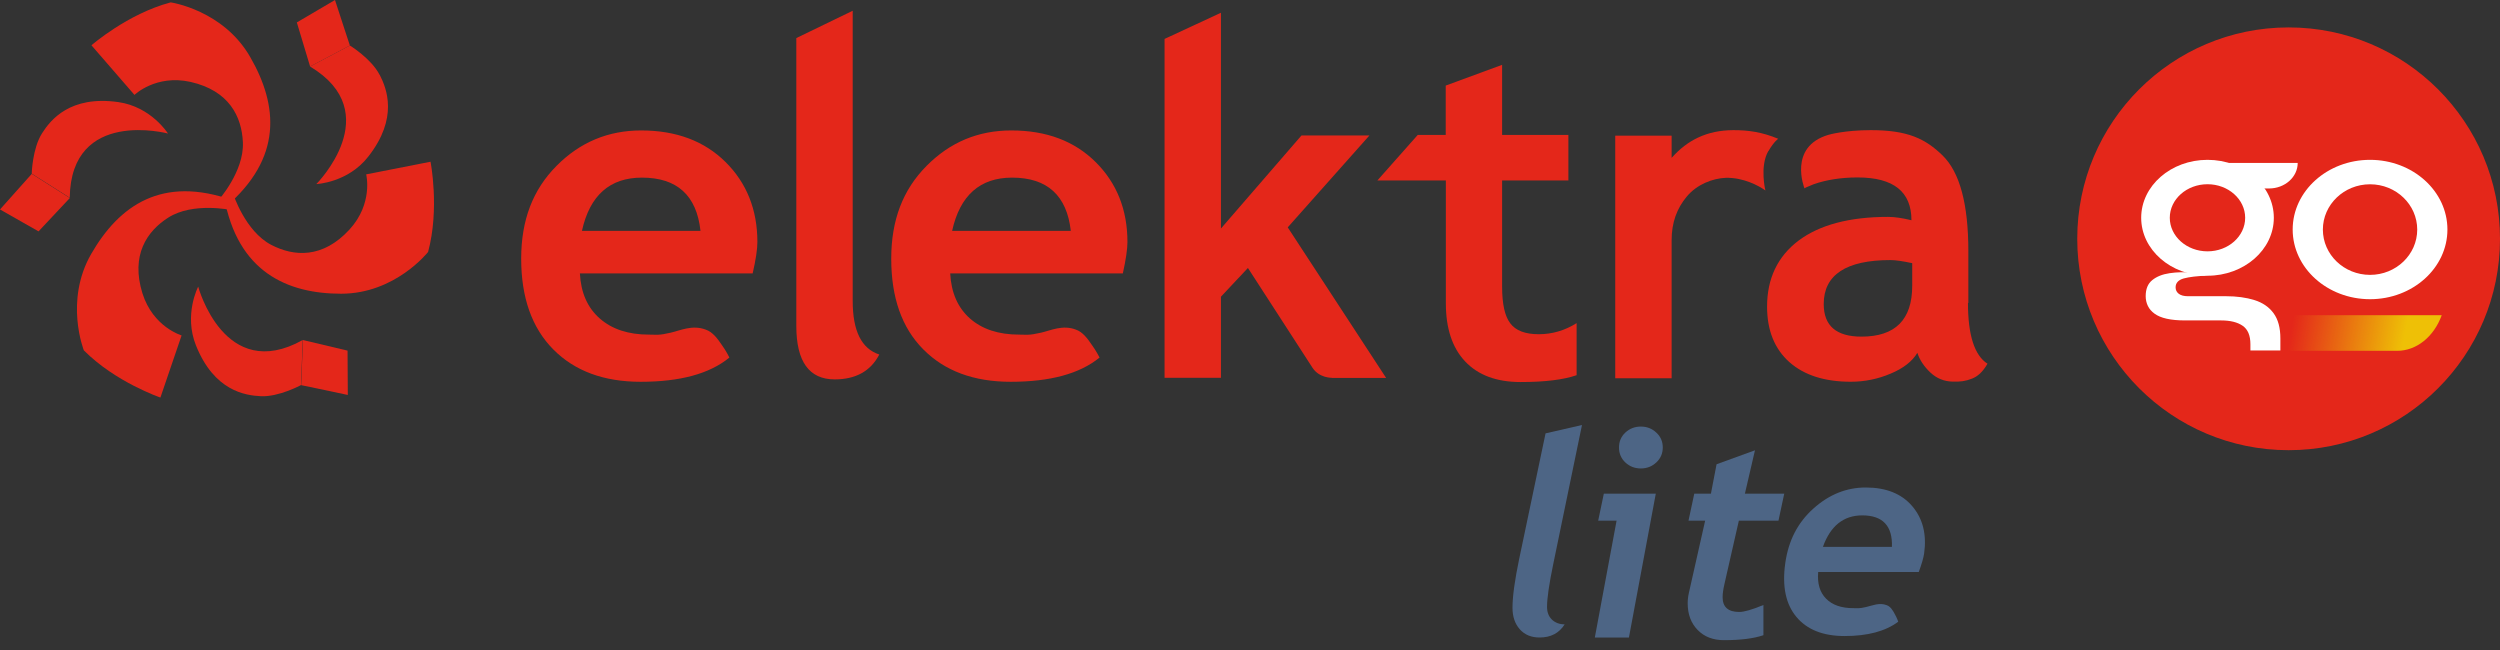
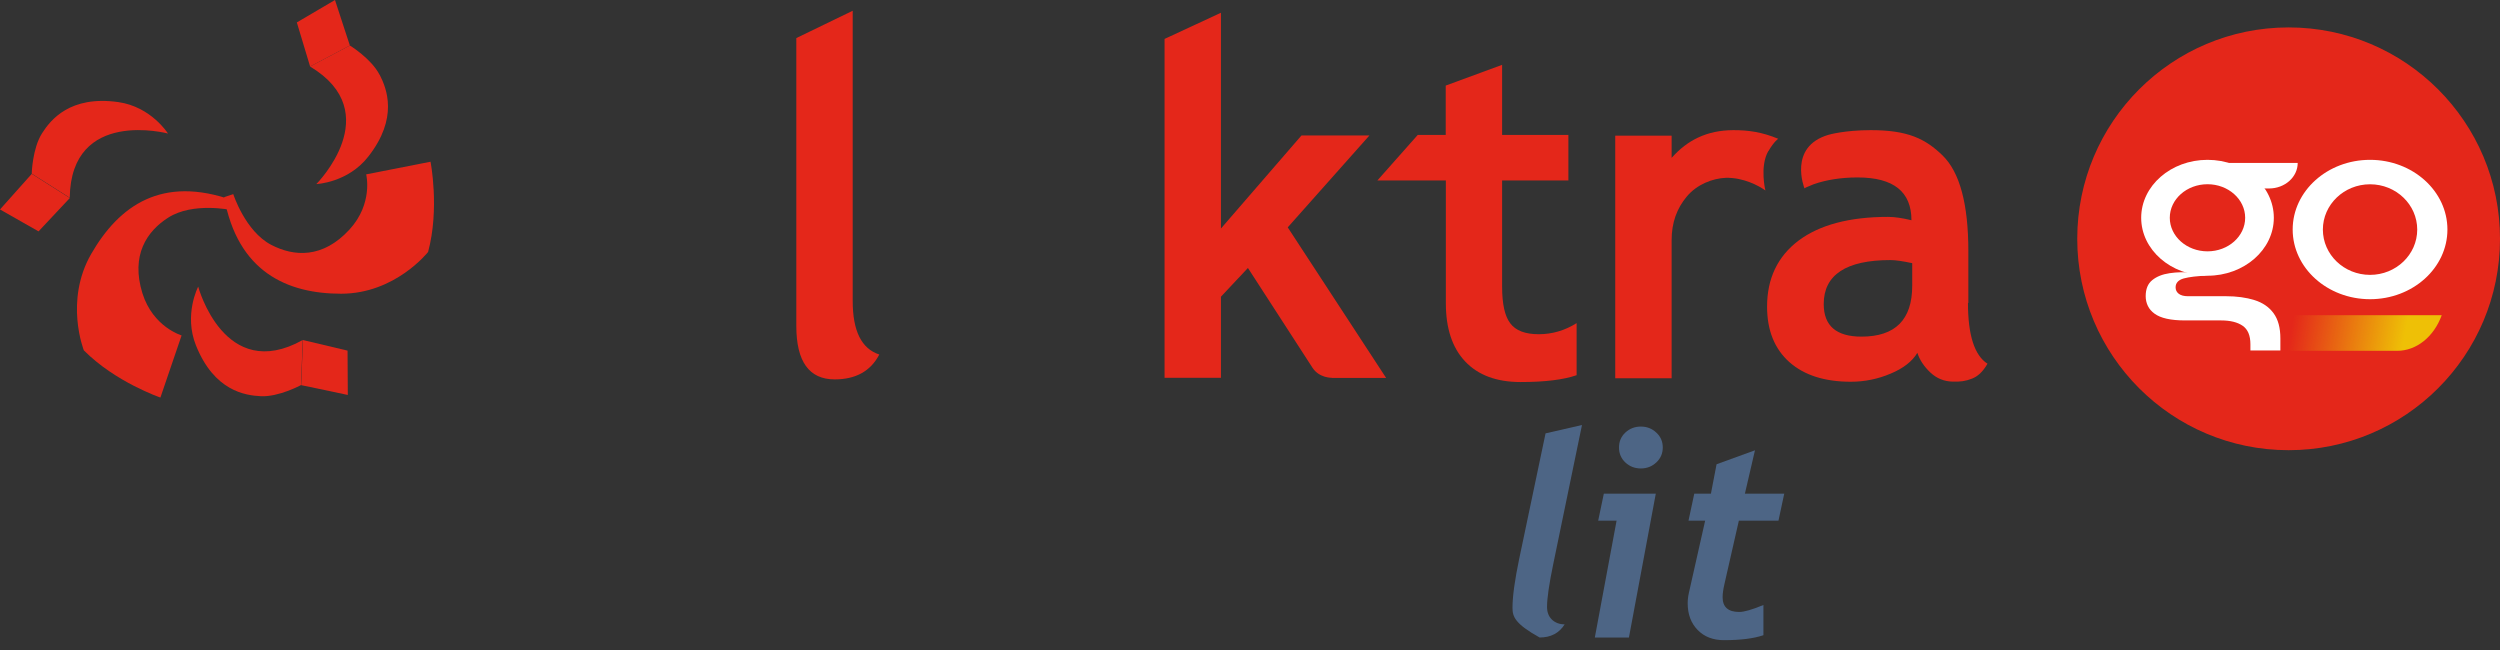
<svg xmlns="http://www.w3.org/2000/svg" width="1000" height="260" viewBox="0 0 1000 260" fill="none">
  <rect x="0" y="0" width="1000" height="260" fill="#333333" stroke="none" />
  <path d="M318.527 15.232L341.081 4.302V120.41C341.081 132.423 344.626 139.486 351.716 141.806C348.274 148.457 342.263 151.757 333.889 151.757C323.614 151.757 318.527 144.591 318.527 130.361V15.232Z" fill="#E4271A" />
-   <path d="M449.076 109.355H380.078C380.489 117.089 383.109 123.07 387.99 127.401C392.87 131.68 399.395 133.845 407.667 133.845C410.749 133.845 411.52 134.206 416.401 133.072C420.305 132.196 425.032 129.824 430.324 131.835C433.098 132.763 435.102 135.547 436.746 137.97C438.492 140.342 439.828 143.023 439.828 143.023C431.865 149.519 419.997 152.716 404.276 152.716C389.531 152.716 377.869 148.385 369.34 139.775C360.709 131.113 356.496 118.997 356.496 103.478C356.496 87.959 361.171 75.894 370.625 66.356C380.026 56.87 391.278 52.178 404.533 52.178C418.558 52.178 429.758 56.406 438.235 64.809C446.713 73.213 450.977 83.886 450.977 96.827C450.977 99.611 450.36 103.839 449.127 109.407L449.076 109.355ZM380.848 92.341H428.32C426.727 78.163 418.867 71.048 404.841 71.048C391.997 71.048 383.982 78.163 380.848 92.341Z" fill="#E4271A" />
-   <path d="M301.003 109.355H231.953C232.364 117.089 234.985 123.07 239.917 127.401C244.798 131.68 251.322 133.845 259.594 133.845C262.728 133.845 263.498 134.206 268.276 133.072C272.181 132.196 276.908 129.824 282.251 131.835C285.076 132.763 287.08 135.547 288.724 137.97C290.471 140.342 291.755 143.023 291.755 143.023C283.843 149.519 272.027 152.716 256.254 152.716C241.509 152.716 229.847 148.385 221.319 139.775C212.739 131.113 208.475 118.997 208.475 103.478C208.475 87.959 213.15 75.894 222.603 66.356C232.005 56.87 243.308 52.178 256.46 52.178C270.486 52.178 281.737 56.406 290.214 64.809C298.691 73.213 302.955 83.886 302.955 96.827C302.955 99.611 302.339 103.839 301.054 109.407L301.003 109.355ZM232.776 92.341H280.196C278.654 78.163 270.845 71.048 256.768 71.048C243.924 71.048 235.909 78.163 232.776 92.341Z" fill="#E4271A" />
  <path d="M532.714 151.115C532.714 151.115 527.679 151.27 524.956 147.042C523.98 145.547 499.165 107.188 499.165 107.188L488.376 118.685V151.115H465.822V15.57L488.376 5.103V91.411L520.589 54.187H547.767L515.092 90.947L554.446 151.167H532.714V151.115Z" fill="#E4271A" />
  <path d="M578.291 72.178H550.959L567.091 53.978H578.291V34.232L600.845 25.931V53.978H627.355V72.178H600.845V114.662C600.845 121.622 601.924 126.52 604.133 129.356C606.291 132.243 610.093 133.687 615.487 133.687C620.882 133.687 625.968 132.192 630.643 129.253V150.082C625.403 151.887 617.953 152.815 608.295 152.815C598.636 152.815 591.289 150.082 586.1 144.617C580.911 139.152 578.342 131.367 578.342 121.313V72.178H578.291Z" fill="#E4271A" />
  <path d="M707.338 60.409C703.793 66.596 706.156 76.185 706.156 76.185C703.588 74.329 697.32 70.926 690.281 71.133C685.041 71.339 678.773 73.762 674.766 78.557C670.707 83.352 668.652 89.126 668.652 96.035V151.305H646.098V54.273H668.652V63.141C674.971 56.026 682.78 52.108 693.312 52.056C699.323 52.056 704.666 52.778 711.294 55.511C711.294 55.511 709.65 56.542 707.389 60.409H707.338Z" fill="#E4271A" />
  <path d="M787.338 121.195V100.469C787.338 81.702 783.948 68.967 777.063 62.213C770.179 55.511 763.14 52.056 748.344 52.056C737.709 52.056 731.441 53.912 731.441 53.912C715.104 58.656 721.782 75.309 721.782 75.309H721.834C721.988 75.206 722.194 75.154 722.348 74.999L725.43 73.711C730.414 71.958 736.322 70.978 743.052 70.978C757.437 70.978 764.579 76.701 764.579 88.095C760.982 87.219 757.797 86.755 755.228 86.755C739.764 86.755 727.845 89.951 719.419 96.241C711.045 102.583 706.832 111.399 706.832 122.639C706.832 132.229 709.863 139.602 715.771 144.86C721.731 150.119 729.9 152.697 740.329 152.697C745.826 152.697 751.17 151.615 756.256 149.449C761.342 147.335 764.887 144.551 766.942 141.148C767.867 143.984 769.614 146.613 772.182 149.037C774.751 151.408 777.628 152.543 780.968 152.646C784.05 152.749 786.208 152.491 788.777 151.46C791.089 150.583 793.144 148.727 794.993 145.479C789.804 142.179 787.184 134.085 787.184 121.144L787.338 121.195ZM764.887 114.287C764.887 127.898 758.105 134.652 744.593 134.652C734.575 134.652 729.489 130.373 729.489 121.608C729.489 109.904 738.48 104.027 756.204 104.027C758.157 104.027 761.034 104.439 764.887 105.264V114.287Z" fill="#E4271A" />
  <path d="M93.298 77.635C93.298 77.635 98.076 92.535 108.505 97.949C117.496 102.64 129.056 103.517 139.793 91.813C149.401 81.347 146.472 69.746 146.472 69.746L172.212 64.694C172.212 64.694 175.911 83.409 171.236 100.784C171.236 100.784 158.135 117.489 136.454 117.489C114.773 117.489 95.045 108.673 89.65 78.872L93.35 77.635H93.298Z" fill="#E4271A" />
-   <path d="M87.237 80.244C87.237 80.244 97.718 68.643 97.153 56.888C96.69 46.68 91.707 36.265 76.191 32.759C62.319 29.666 53.791 37.966 53.791 37.966L36.58 18.117C36.58 18.117 50.965 5.536 68.279 0.948C68.279 0.948 89.292 3.99 100.081 22.808C111.23 42.143 113.182 63.23 90.165 82.822L87.237 80.244Z" fill="#E4271A" />
  <path d="M92.421 84.002C92.421 84.002 77.162 80.754 67.298 87.044C58.718 92.509 52.245 102.099 56.971 117.309C61.235 130.869 72.641 134.168 72.641 134.168L64.164 159.019C64.164 159.019 46.182 152.884 33.544 140.149C33.544 140.149 25.683 120.402 36.472 101.584C47.621 82.249 64.78 69.979 93.243 80.187L92.472 84.002H92.421Z" fill="#E4271A" />
  <path d="M151.871 29.906C154.748 35.526 159.372 47.23 147.35 62.594C139.181 73.112 126.543 73.627 126.543 73.627C126.543 73.627 154.902 45.116 124.025 26.607L139.952 18.203C139.952 18.203 148.532 23.462 151.82 29.906H151.871Z" fill="#E4271A" />
  <path d="M124.026 26.604L139.953 18.2L138.103 12.58L133.993 0L118.734 8.971L124.026 26.552V26.604Z" fill="#E4271A" />
  <path d="M16.849 53.262C20.24 47.952 28.049 38.104 47.315 40.837C60.467 42.693 67.198 53.417 67.198 53.417C67.198 53.417 28.409 43.053 27.895 79.093L12.688 69.451C12.688 69.451 12.944 59.346 16.849 53.262Z" fill="#E4271A" />
  <path d="M27.897 79.195L12.69 69.554L8.785 73.936L0 83.784L15.413 92.549L27.949 79.195H27.897Z" fill="#E4271A" />
  <path d="M104.349 158.484C98.029 158.175 85.699 156.37 78.404 138.222C73.42 125.848 79.277 114.66 79.277 114.66C79.277 114.66 89.706 153.534 121.097 136.005L120.378 154.05C120.378 154.05 111.49 158.845 104.297 158.484H104.349Z" fill="#E4271A" />
  <path d="M121.194 136.022L120.475 154.067L126.229 155.253L139.124 157.985L139.021 140.249L121.194 136.022Z" fill="#E4271A" />
  <ellipse cx="915.45" cy="95.521" rx="84.552" ry="84.552" fill="#E4271A" />
  <path d="M948.02 119.681C930.95 119.681 917.07 107.192 917.07 91.808C917.07 76.424 930.95 63.935 948.02 63.935C965.09 63.935 978.969 76.424 978.969 91.808C978.969 107.192 965.09 119.681 948.02 119.681ZM948.02 73.712C937.627 73.712 929.149 81.826 929.149 91.831C929.149 101.836 937.605 109.949 948.02 109.949C958.435 109.949 966.89 101.836 966.89 91.831C966.89 81.826 958.435 73.712 948.02 73.712Z" fill="white" />
  <path d="M900.164 140.158V137.697C900.164 134.21 899.139 131.748 897.065 130.312C894.991 128.877 892.119 128.17 888.404 128.17H873.978C871.129 128.17 868.691 127.942 866.662 127.486C864.634 127.031 863.016 126.347 861.808 125.458C860.6 124.569 859.711 123.544 859.141 122.359C858.572 121.173 858.275 119.874 858.275 118.461C858.275 115.613 859.141 113.47 860.896 112.057C862.651 110.622 864.953 109.71 867.847 109.277C870.742 108.844 873.773 108.775 876.986 109.072L883.071 110.257C878.878 110.394 875.687 110.781 873.499 111.374C871.334 111.989 870.24 113.174 870.24 114.952C870.24 116.023 870.673 116.866 871.517 117.527C872.383 118.165 873.591 118.484 875.163 118.484H890.342C894.695 118.484 898.501 119.008 901.782 120.034C905.064 121.06 907.617 122.814 909.417 125.276C911.24 127.737 912.152 131.11 912.152 135.372V140.181H900.187L900.164 140.158Z" fill="white" />
  <path d="M883.003 110.291C868.371 110.291 856.475 99.899 856.475 87.113C856.475 74.328 868.371 63.935 883.003 63.935C897.634 63.935 909.531 74.328 909.531 87.113C909.531 99.899 897.634 110.291 883.003 110.291ZM883.003 73.69C874.684 73.69 867.915 79.706 867.915 87.113C867.915 94.52 874.684 100.537 883.003 100.537C891.321 100.537 898.067 94.52 898.067 87.113C898.067 79.706 891.298 73.69 883.003 73.69Z" fill="white" />
  <path d="M907.619 75.389H891.027V65.179H919.082C919.082 70.808 913.955 75.389 907.619 75.389Z" fill="white" />
  <path d="M958.874 140.327H911.178L916.386 126.084H976.693C973.535 134.755 966.566 140.327 958.874 140.327Z" fill="url(#paint0_linear_48334_288828)" />
  <path d="M711.387 208.262H695.542L689.741 233.774C689.276 235.815 689.043 237.516 689.043 238.877C689.043 242.816 691.263 244.785 695.703 244.785C697.673 244.785 700.895 243.854 705.371 241.992V254.077C701.504 255.402 696.24 256.064 689.58 256.064C685.212 256.064 681.702 254.704 679.053 251.982C676.403 249.261 675.078 245.716 675.078 241.348C675.078 239.915 675.239 238.501 675.562 237.104L682.061 208.262H675.4L677.71 197.466H684.37L686.626 185.703L701.987 180.117L697.959 197.466H713.696L711.387 208.262Z" fill="#4D6585" />
  <path d="M647.598 179.004C647.598 176.605 648.439 174.618 650.122 173.042C651.841 171.431 653.918 170.625 656.353 170.625C658.752 170.625 660.811 171.431 662.529 173.042C664.248 174.618 665.107 176.605 665.107 179.004C665.107 181.367 664.248 183.354 662.529 184.966C660.811 186.577 658.752 187.383 656.353 187.383C653.953 187.383 651.895 186.595 650.176 185.02C648.457 183.408 647.598 181.403 647.598 179.004ZM651.572 255.005H637.93L646.631 208.276H639.272L641.528 197.48H662.314L651.572 255.005Z" fill="#4D6585" />
-   <path d="M625.859 249.743C623.659 253.248 620.322 255 615.849 255C612.493 255 609.846 253.9 607.908 251.701C605.969 249.501 605 246.649 605 243.145C605 238.596 605.895 232.054 607.684 223.516L618.222 173.345L632.793 170L621.273 225.753C619.633 233.694 618.813 239.361 618.813 242.753C618.813 244.916 619.484 246.63 620.826 247.898C622.168 249.128 623.845 249.743 625.859 249.743Z" fill="#4D6585" />
-   <path d="M767.474 228.791H727.278C726.875 233.361 727.904 236.896 730.415 239.455C732.901 241.984 736.519 243.264 741.334 243.264C743.159 243.264 743.577 243.477 746.453 242.807C748.799 242.289 751.747 240.887 754.691 242.076C756.258 242.624 757.194 244.27 757.949 245.702C758.769 247.103 759.294 248.688 759.294 248.688C754.149 252.527 747.005 254.416 737.823 254.416C729.24 254.416 722.81 251.857 718.561 246.768C714.286 241.649 712.81 234.489 714.099 225.317C715.387 216.146 719.111 209.016 725.406 203.379C731.667 197.773 738.637 195 746.293 195C754.458 195 760.656 197.499 764.893 202.465C769.13 207.432 770.726 213.739 769.651 221.387C769.42 223.032 768.71 225.531 767.5 228.821L767.474 228.791ZM729.17 218.736H756.774C757.055 210.357 753.1 206.152 744.905 206.152C737.428 206.152 732.172 210.357 729.17 218.736Z" fill="#4D6585" />
+   <path d="M625.859 249.743C623.659 253.248 620.322 255 615.849 255C605.969 249.501 605 246.649 605 243.145C605 238.596 605.895 232.054 607.684 223.516L618.222 173.345L632.793 170L621.273 225.753C619.633 233.694 618.813 239.361 618.813 242.753C618.813 244.916 619.484 246.63 620.826 247.898C622.168 249.128 623.845 249.743 625.859 249.743Z" fill="#4D6585" />
  <defs>
    <linearGradient id="paint0_linear_48334_288828" x1="916.76" y1="130.085" x2="961.238" y2="137.975" gradientUnits="userSpaceOnUse">
      <stop stop-color="#EEC006" stop-opacity="0" />
      <stop offset="1" stop-color="#EEC006" />
    </linearGradient>
  </defs>
</svg>